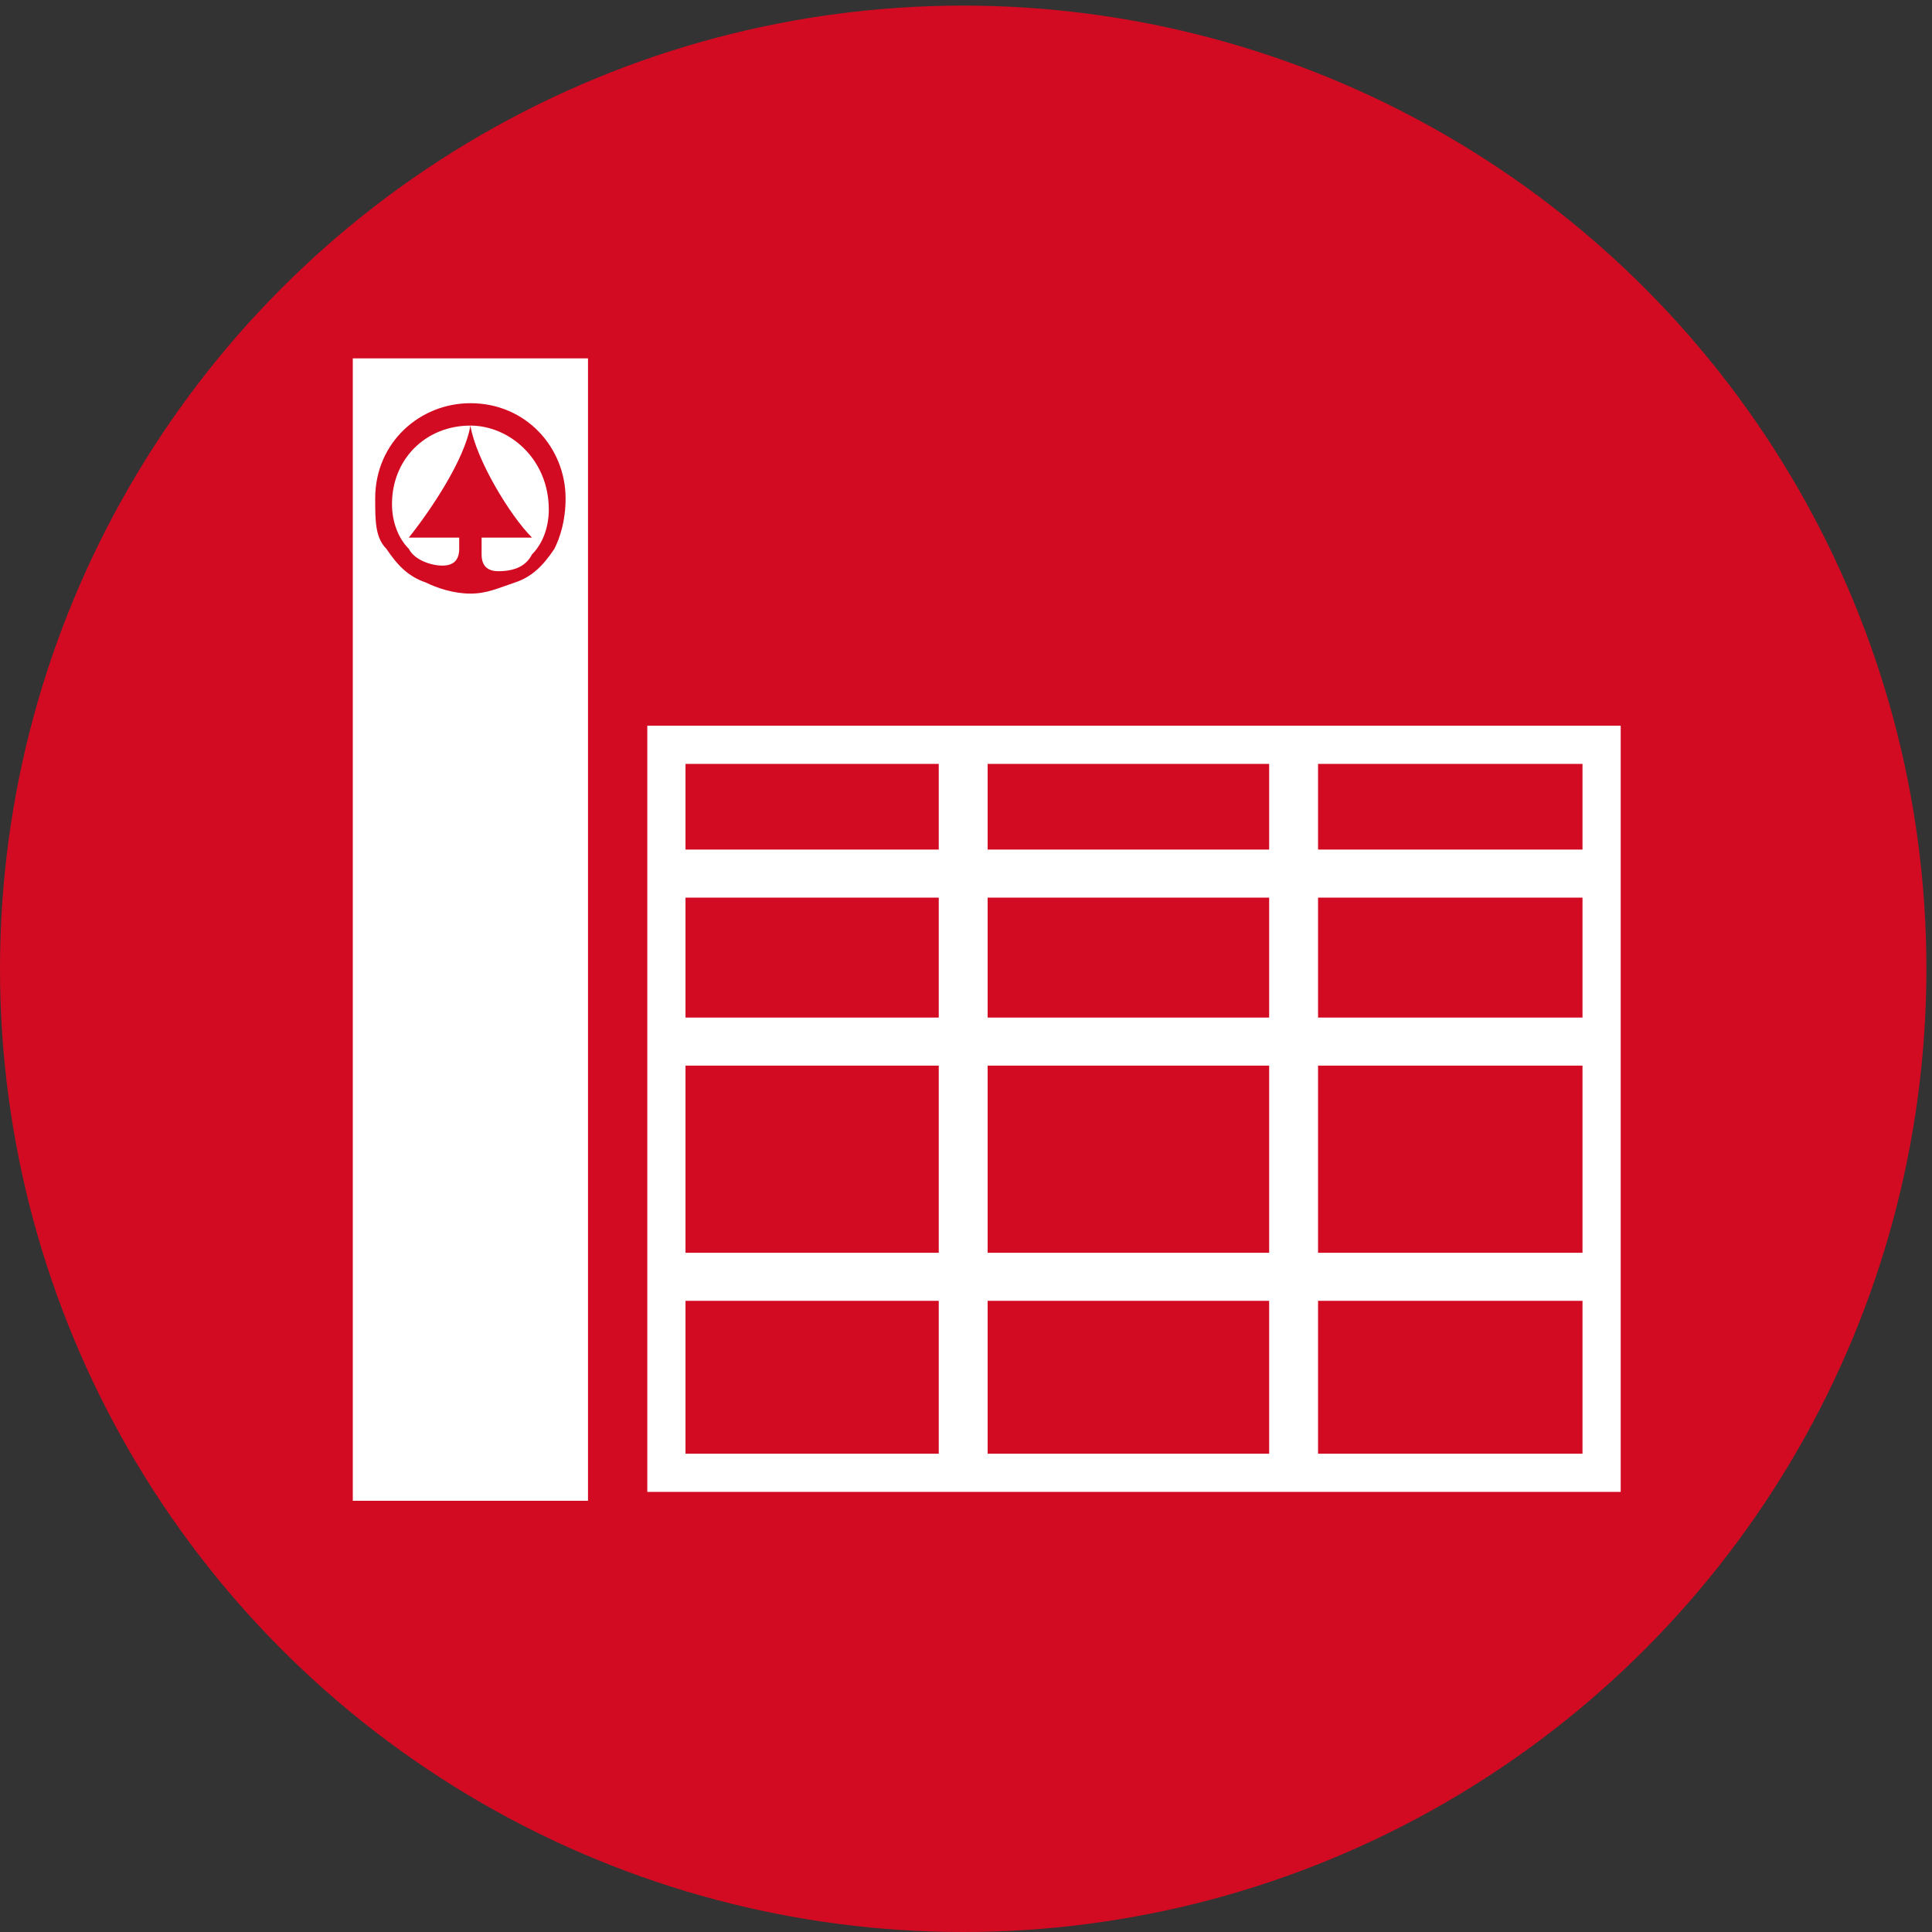
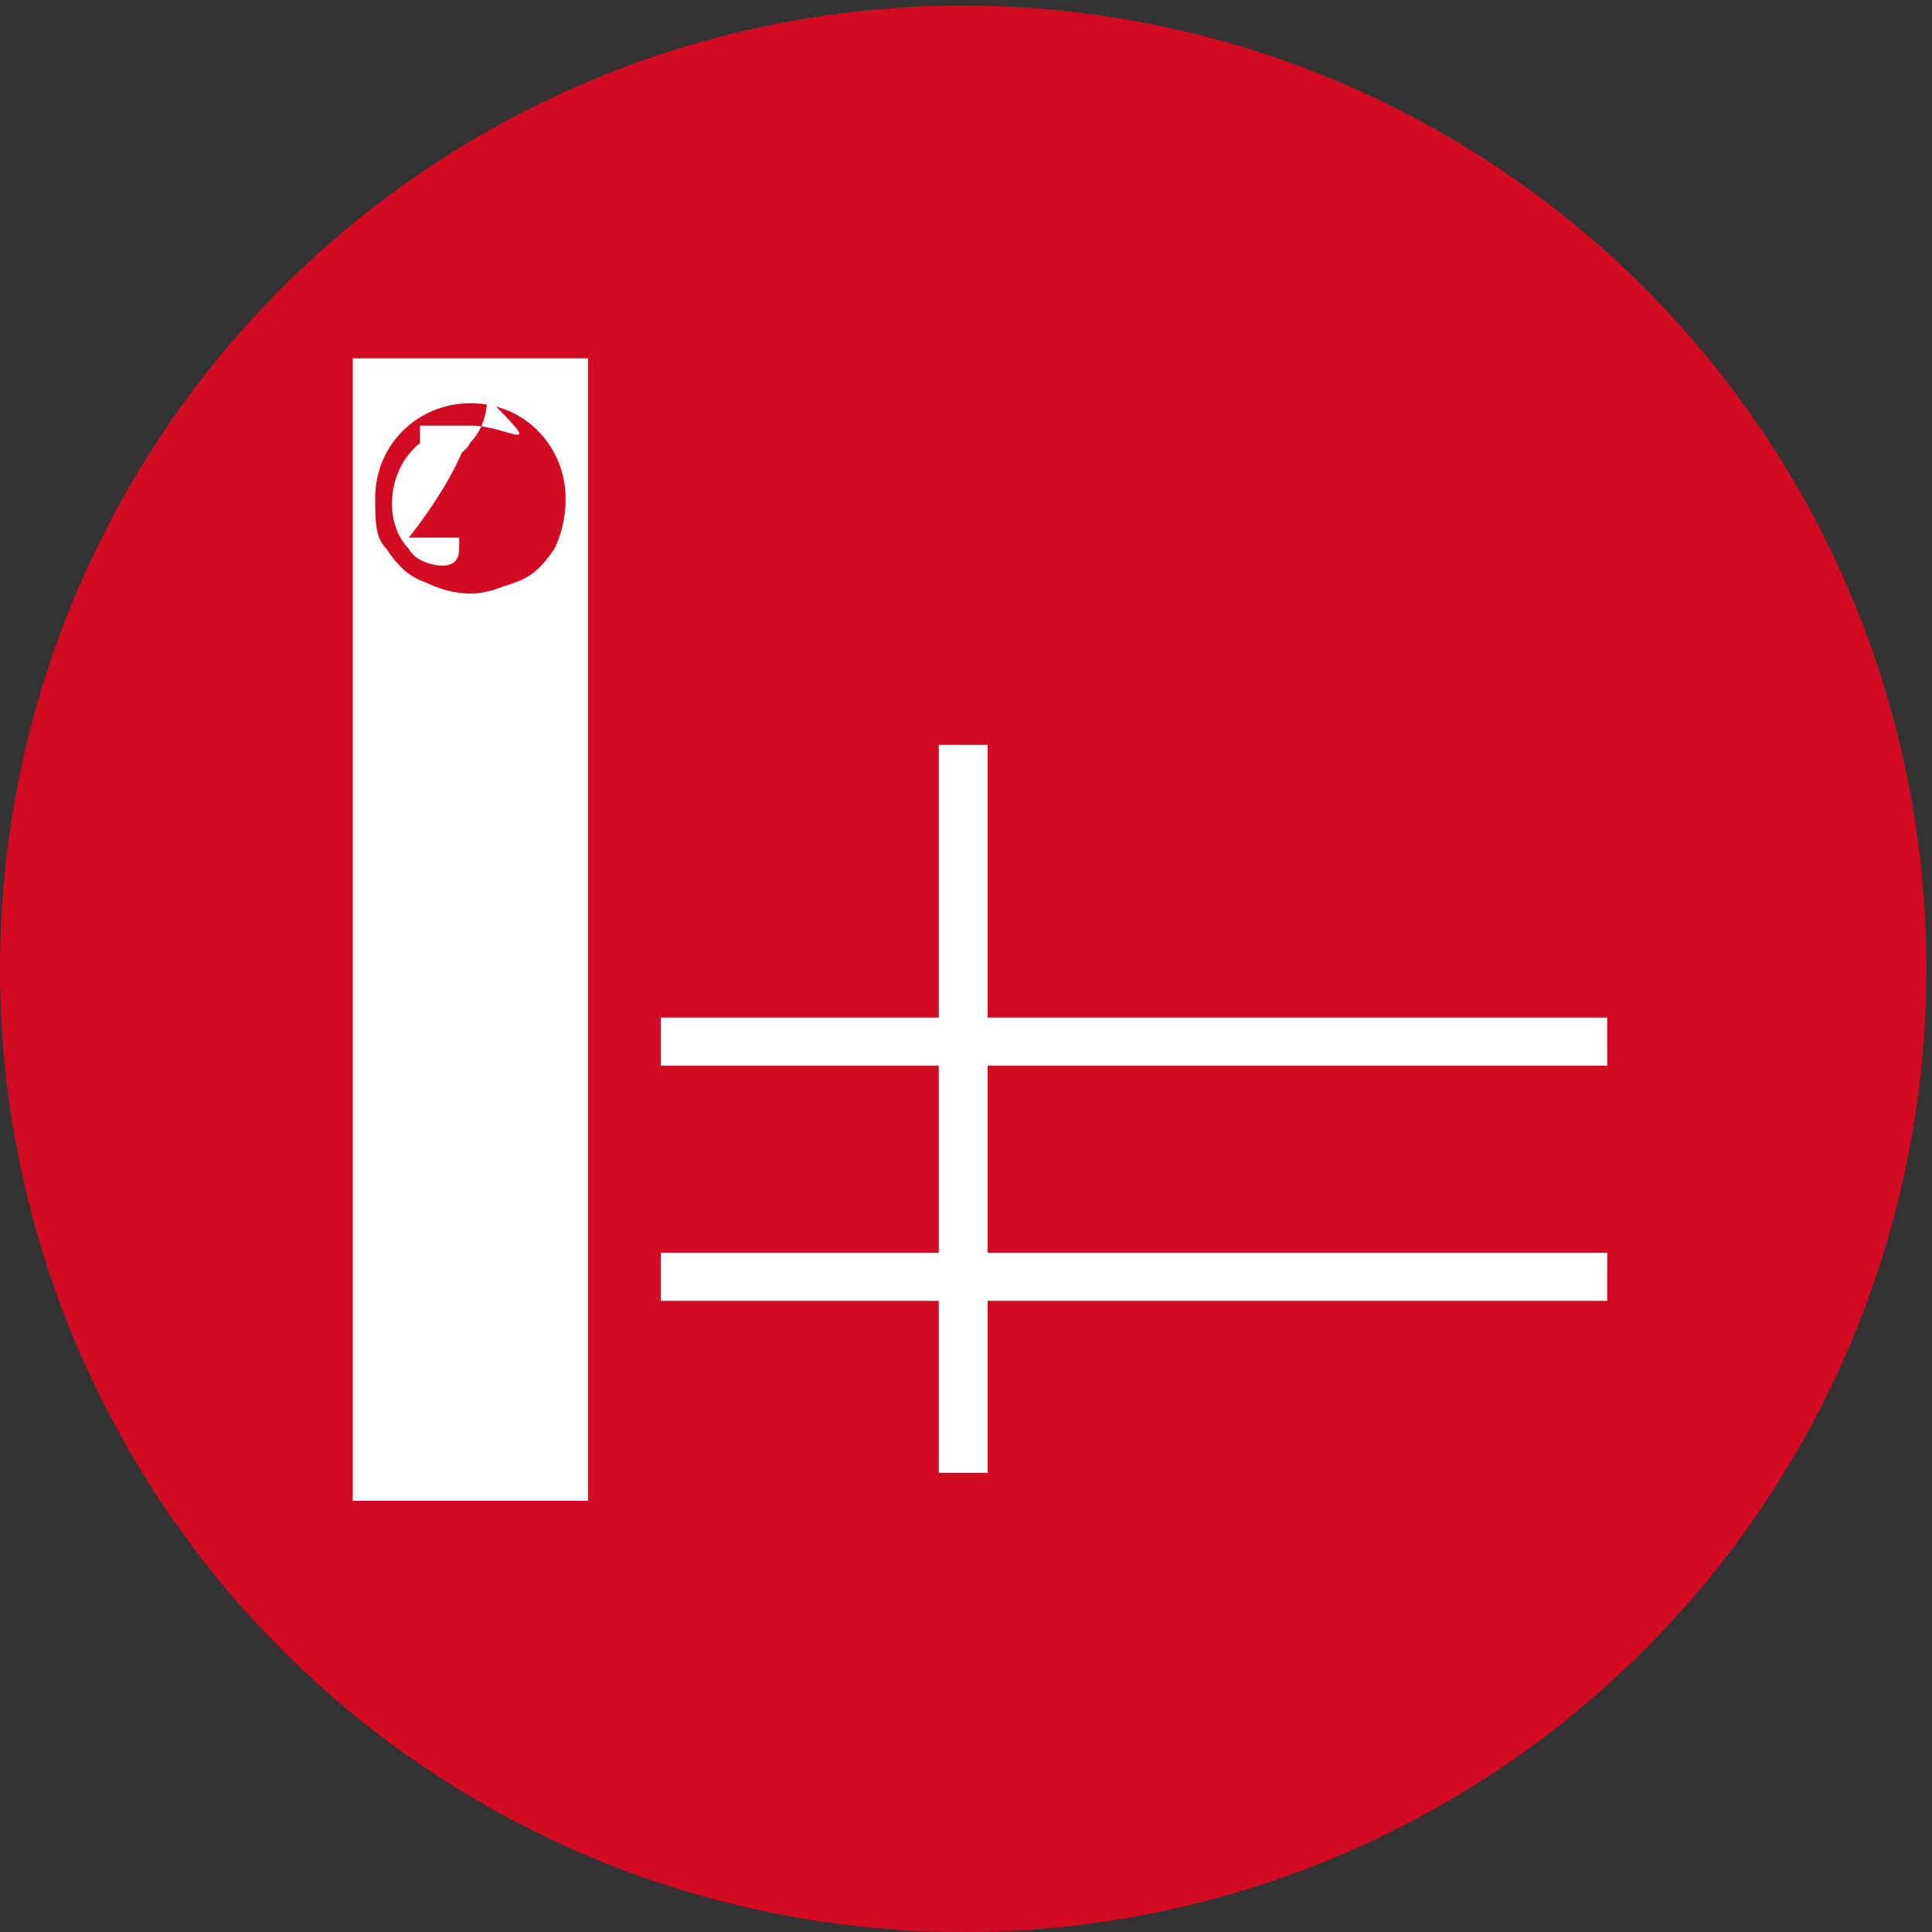
<svg xmlns="http://www.w3.org/2000/svg" xmlns:xlink="http://www.w3.org/1999/xlink" version="1.1" id="Livello_1" x="0px" y="0px" viewBox="-280 403.4 34.5 34.5" style="enable-background:new -280 403.4 34.5 34.5;" xml:space="preserve">
  <rect x="-280" y="403.4" width="34.5" height="34.5" fill="#333333" stroke="none" />
  <style type="text/css">
	.st0{fill:#D30B22;}
	.st1{clip-path:url(#SVGID_2_);fill:#FFFFFF;}
	.st2{clip-path:url(#SVGID_4_);fill:#FFFFFF;}
	.st3{clip-path:url(#SVGID_6_);fill:none;stroke:#FFFFFF;stroke-width:0.682;}
	.st4{clip-path:url(#SVGID_8_);fill:none;stroke:#FFFFFF;stroke-width:0.873;}
	.st5{clip-path:url(#SVGID_10_);fill:none;stroke:#FFFFFF;stroke-width:0.873;}
	.st6{clip-path:url(#SVGID_12_);fill:none;stroke:#FFFFFF;stroke-width:0.858;}
	.st7{clip-path:url(#SVGID_14_);fill:none;stroke:#FFFFFF;stroke-width:0.858;}
	.st8{clip-path:url(#SVGID_16_);fill:none;stroke:#FFFFFF;stroke-width:0.858;}
</style>
  <circle class="st0" cx="-262.8" cy="420.7" r="17.2" />
  <g>
    <g>
      <defs>
        <rect id="SVGID_1_" x="-273.7" y="409.8" width="22.7" height="20.4" />
      </defs>
      <clipPath id="SVGID_2_">
        <use xlink:href="#SVGID_1_" style="overflow:visible;" />
      </clipPath>
-       <path class="st1" d="M-271.6,411c-0.8,0-1.4,0.6-1.4,1.4c0,0.3,0.1,0.6,0.3,0.8c0.1,0.2,0.4,0.3,0.6,0.3c0.2,0,0.3-0.1,0.3-0.3    V413h-0.9C-272.3,412.5-271.7,411.6-271.6,411c0.1,0.6,0.7,1.6,1.1,2h-0.9v0.3c0,0.2,0.1,0.3,0.3,0.3c0.3,0,0.5-0.1,0.6-0.3    c0.2-0.2,0.3-0.5,0.3-0.8C-270.2,411.6-270.9,411-271.6,411" />
+       <path class="st1" d="M-271.6,411c-0.8,0-1.4,0.6-1.4,1.4c0,0.3,0.1,0.6,0.3,0.8c0.1,0.2,0.4,0.3,0.6,0.3c0.2,0,0.3-0.1,0.3-0.3    V413h-0.9C-272.3,412.5-271.7,411.6-271.6,411h-0.9v0.3c0,0.2,0.1,0.3,0.3,0.3c0.3,0,0.5-0.1,0.6-0.3    c0.2-0.2,0.3-0.5,0.3-0.8C-270.2,411.6-270.9,411-271.6,411" />
    </g>
    <g>
      <defs>
        <rect id="SVGID_3_" x="-273.7" y="409.8" width="22.7" height="20.4" />
      </defs>
      <clipPath id="SVGID_4_">
        <use xlink:href="#SVGID_3_" style="overflow:visible;" />
      </clipPath>
      <path class="st2" d="M-273.7,430.2h4.2v-20.4h-4.2V430.2z M-270.1,413.2c-0.2,0.3-0.4,0.5-0.7,0.6c-0.3,0.1-0.5,0.2-0.8,0.2    c-0.3,0-0.6-0.1-0.8-0.2c-0.3-0.1-0.5-0.3-0.7-0.6c-0.2-0.2-0.2-0.5-0.2-0.9c0-1,0.8-1.7,1.7-1.7c1,0,1.7,0.8,1.7,1.7    C-269.9,412.7-270,413-270.1,413.2" />
    </g>
    <g>
      <defs>
-         <rect id="SVGID_5_" x="-273.7" y="409.8" width="22.7" height="20.4" />
-       </defs>
+         </defs>
      <clipPath id="SVGID_6_">
        <use xlink:href="#SVGID_5_" style="overflow:visible;" />
      </clipPath>
      <rect x="-268.1" y="416.7" class="st3" width="16.7" height="13" />
    </g>
    <g>
      <defs>
        <rect id="SVGID_7_" x="-273.7" y="409.8" width="22.7" height="20.4" />
      </defs>
      <clipPath id="SVGID_8_">
        <use xlink:href="#SVGID_7_" style="overflow:visible;" />
      </clipPath>
      <line class="st4" x1="-262.8" y1="429.7" x2="-262.8" y2="416.7" />
    </g>
    <g>
      <defs>
-         <rect id="SVGID_9_" x="-273.7" y="409.8" width="22.7" height="20.4" />
-       </defs>
+         </defs>
      <clipPath id="SVGID_10_">
        <use xlink:href="#SVGID_9_" style="overflow:visible;" />
      </clipPath>
      <line class="st5" x1="-256.9" y1="429.7" x2="-256.9" y2="416.7" />
    </g>
    <g>
      <defs>
-         <rect id="SVGID_11_" x="-273.7" y="409.8" width="22.7" height="20.4" />
-       </defs>
+         </defs>
      <clipPath id="SVGID_12_">
        <use xlink:href="#SVGID_11_" style="overflow:visible;" />
      </clipPath>
      <line class="st6" x1="-268.2" y1="419" x2="-251.3" y2="419" />
    </g>
    <g>
      <defs>
        <rect id="SVGID_13_" x="-273.7" y="409.8" width="22.7" height="20.4" />
      </defs>
      <clipPath id="SVGID_14_">
        <use xlink:href="#SVGID_13_" style="overflow:visible;" />
      </clipPath>
      <line class="st7" x1="-268.2" y1="422" x2="-251.3" y2="422" />
    </g>
    <g>
      <defs>
        <rect id="SVGID_15_" x="-273.7" y="409.8" width="22.7" height="20.4" />
      </defs>
      <clipPath id="SVGID_16_">
        <use xlink:href="#SVGID_15_" style="overflow:visible;" />
      </clipPath>
      <line class="st8" x1="-268.2" y1="426.2" x2="-251.3" y2="426.2" />
    </g>
  </g>
</svg>